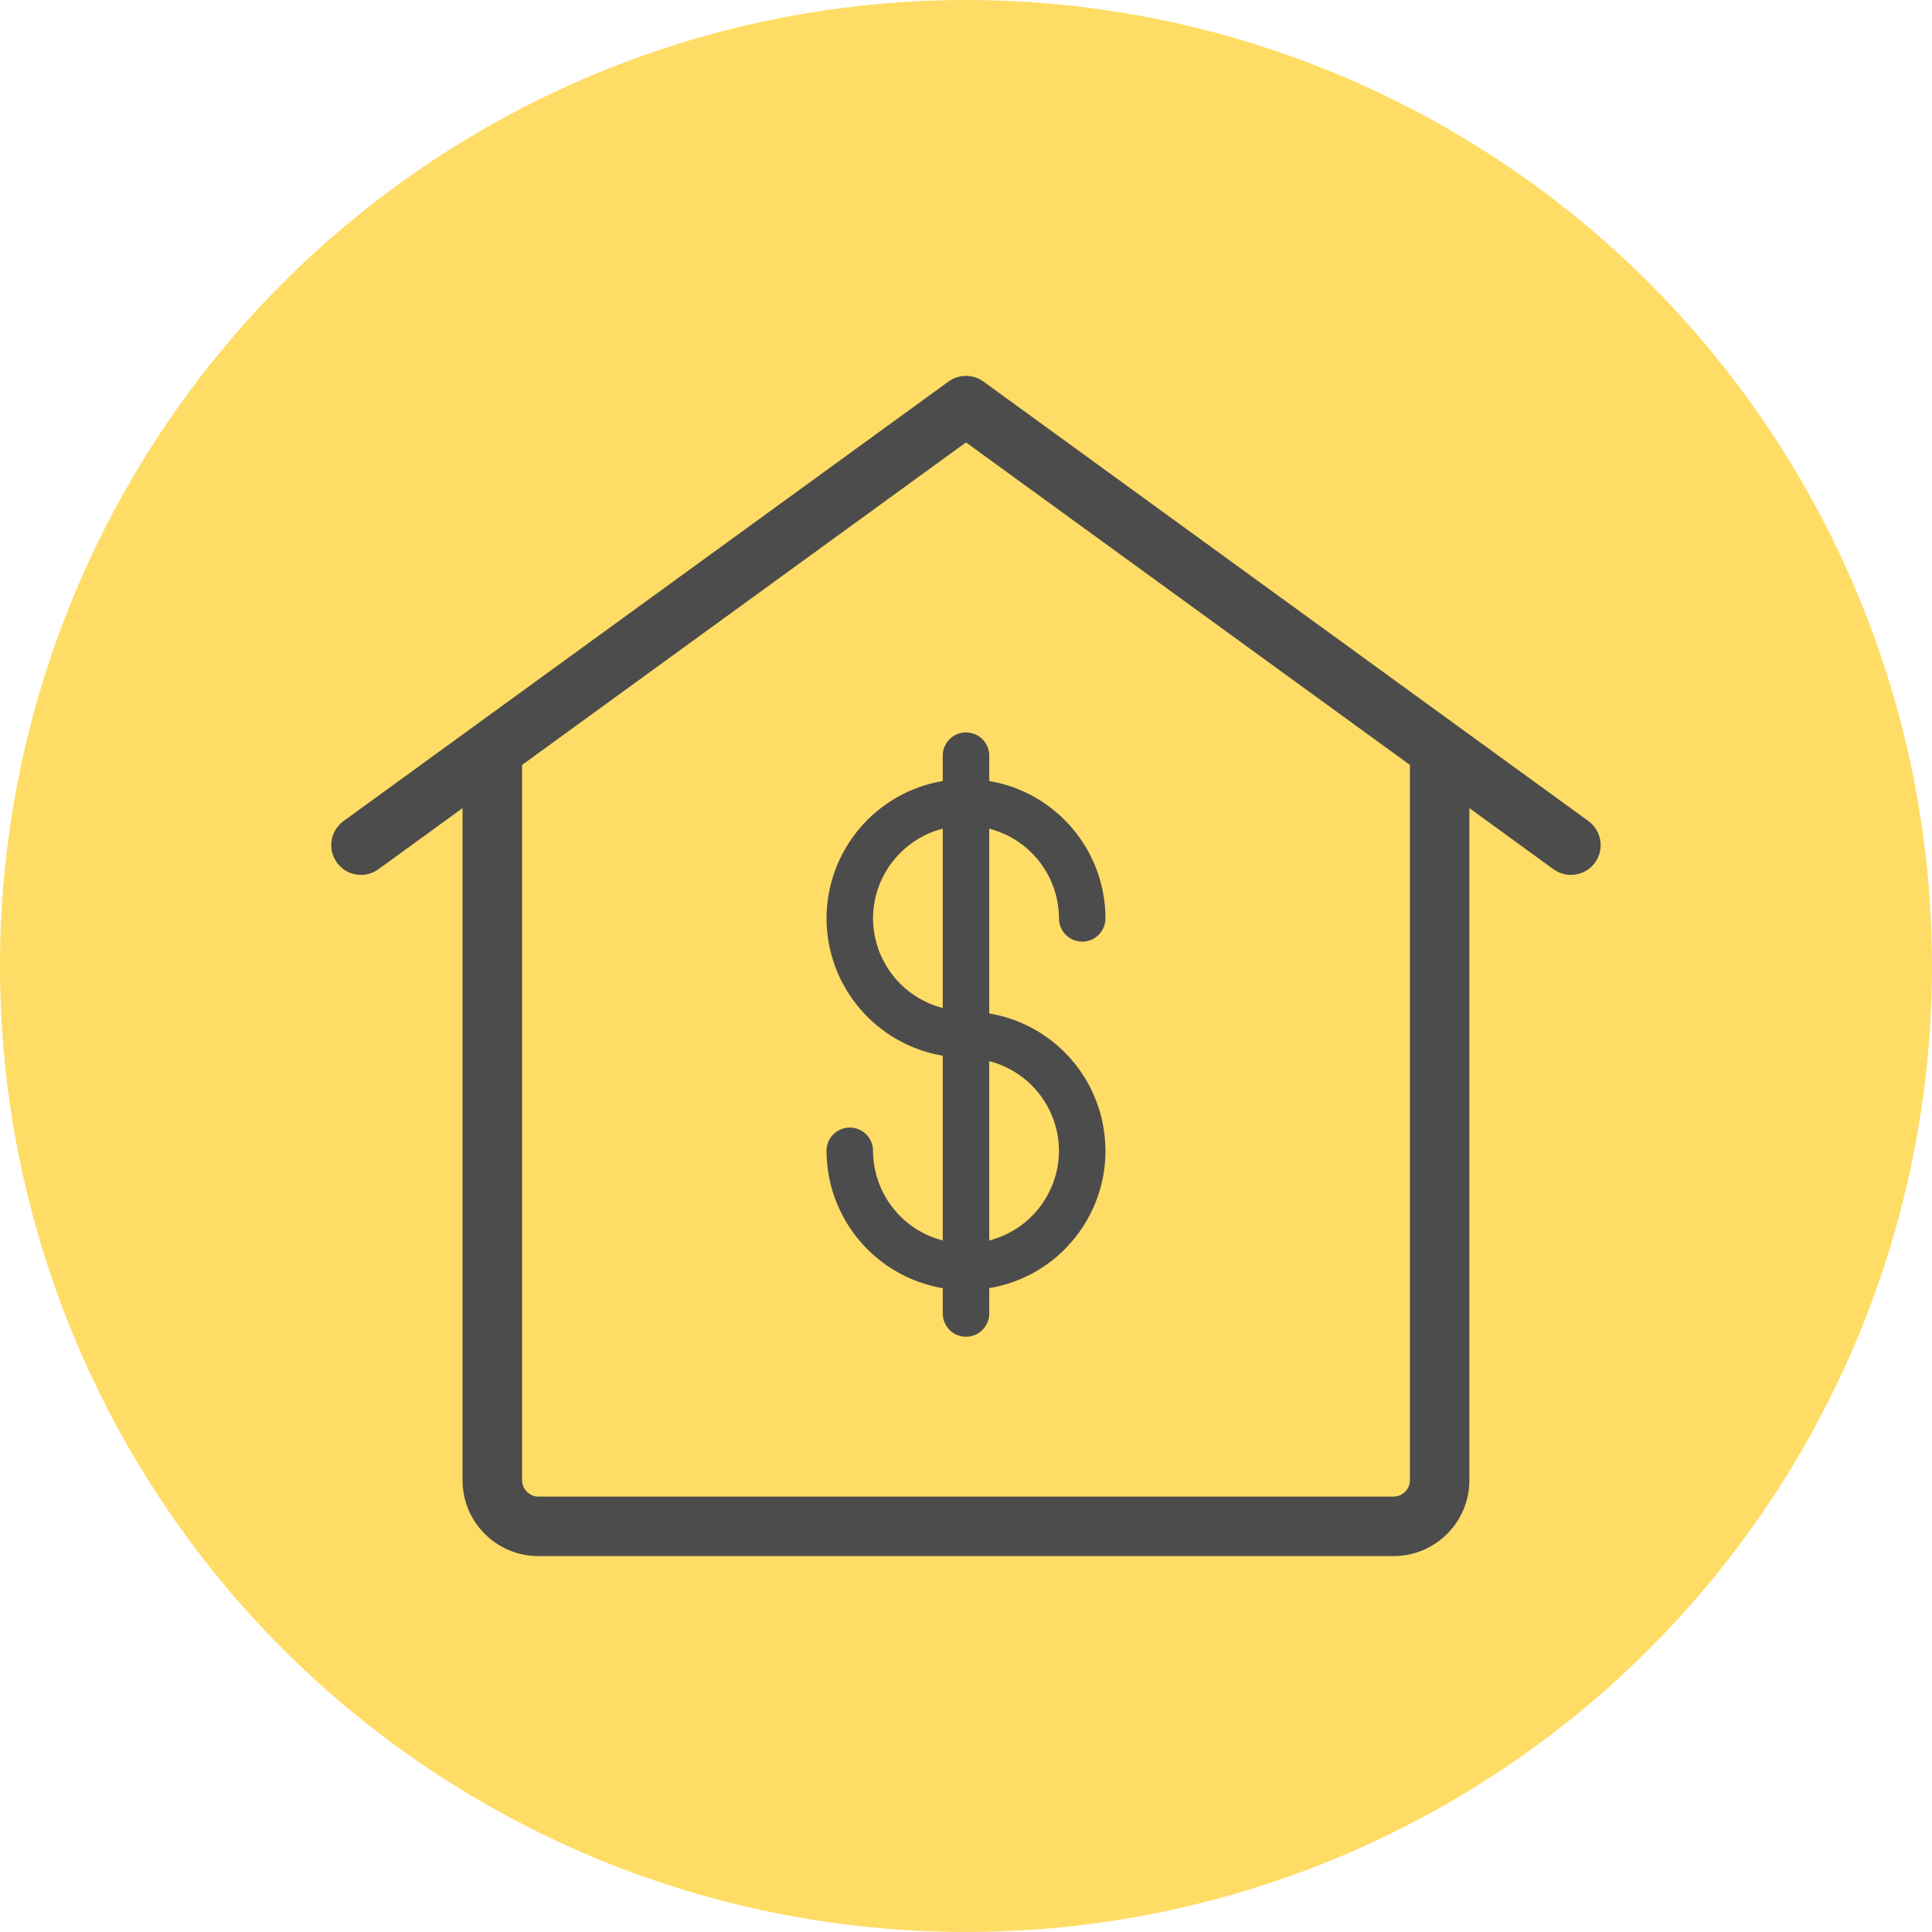
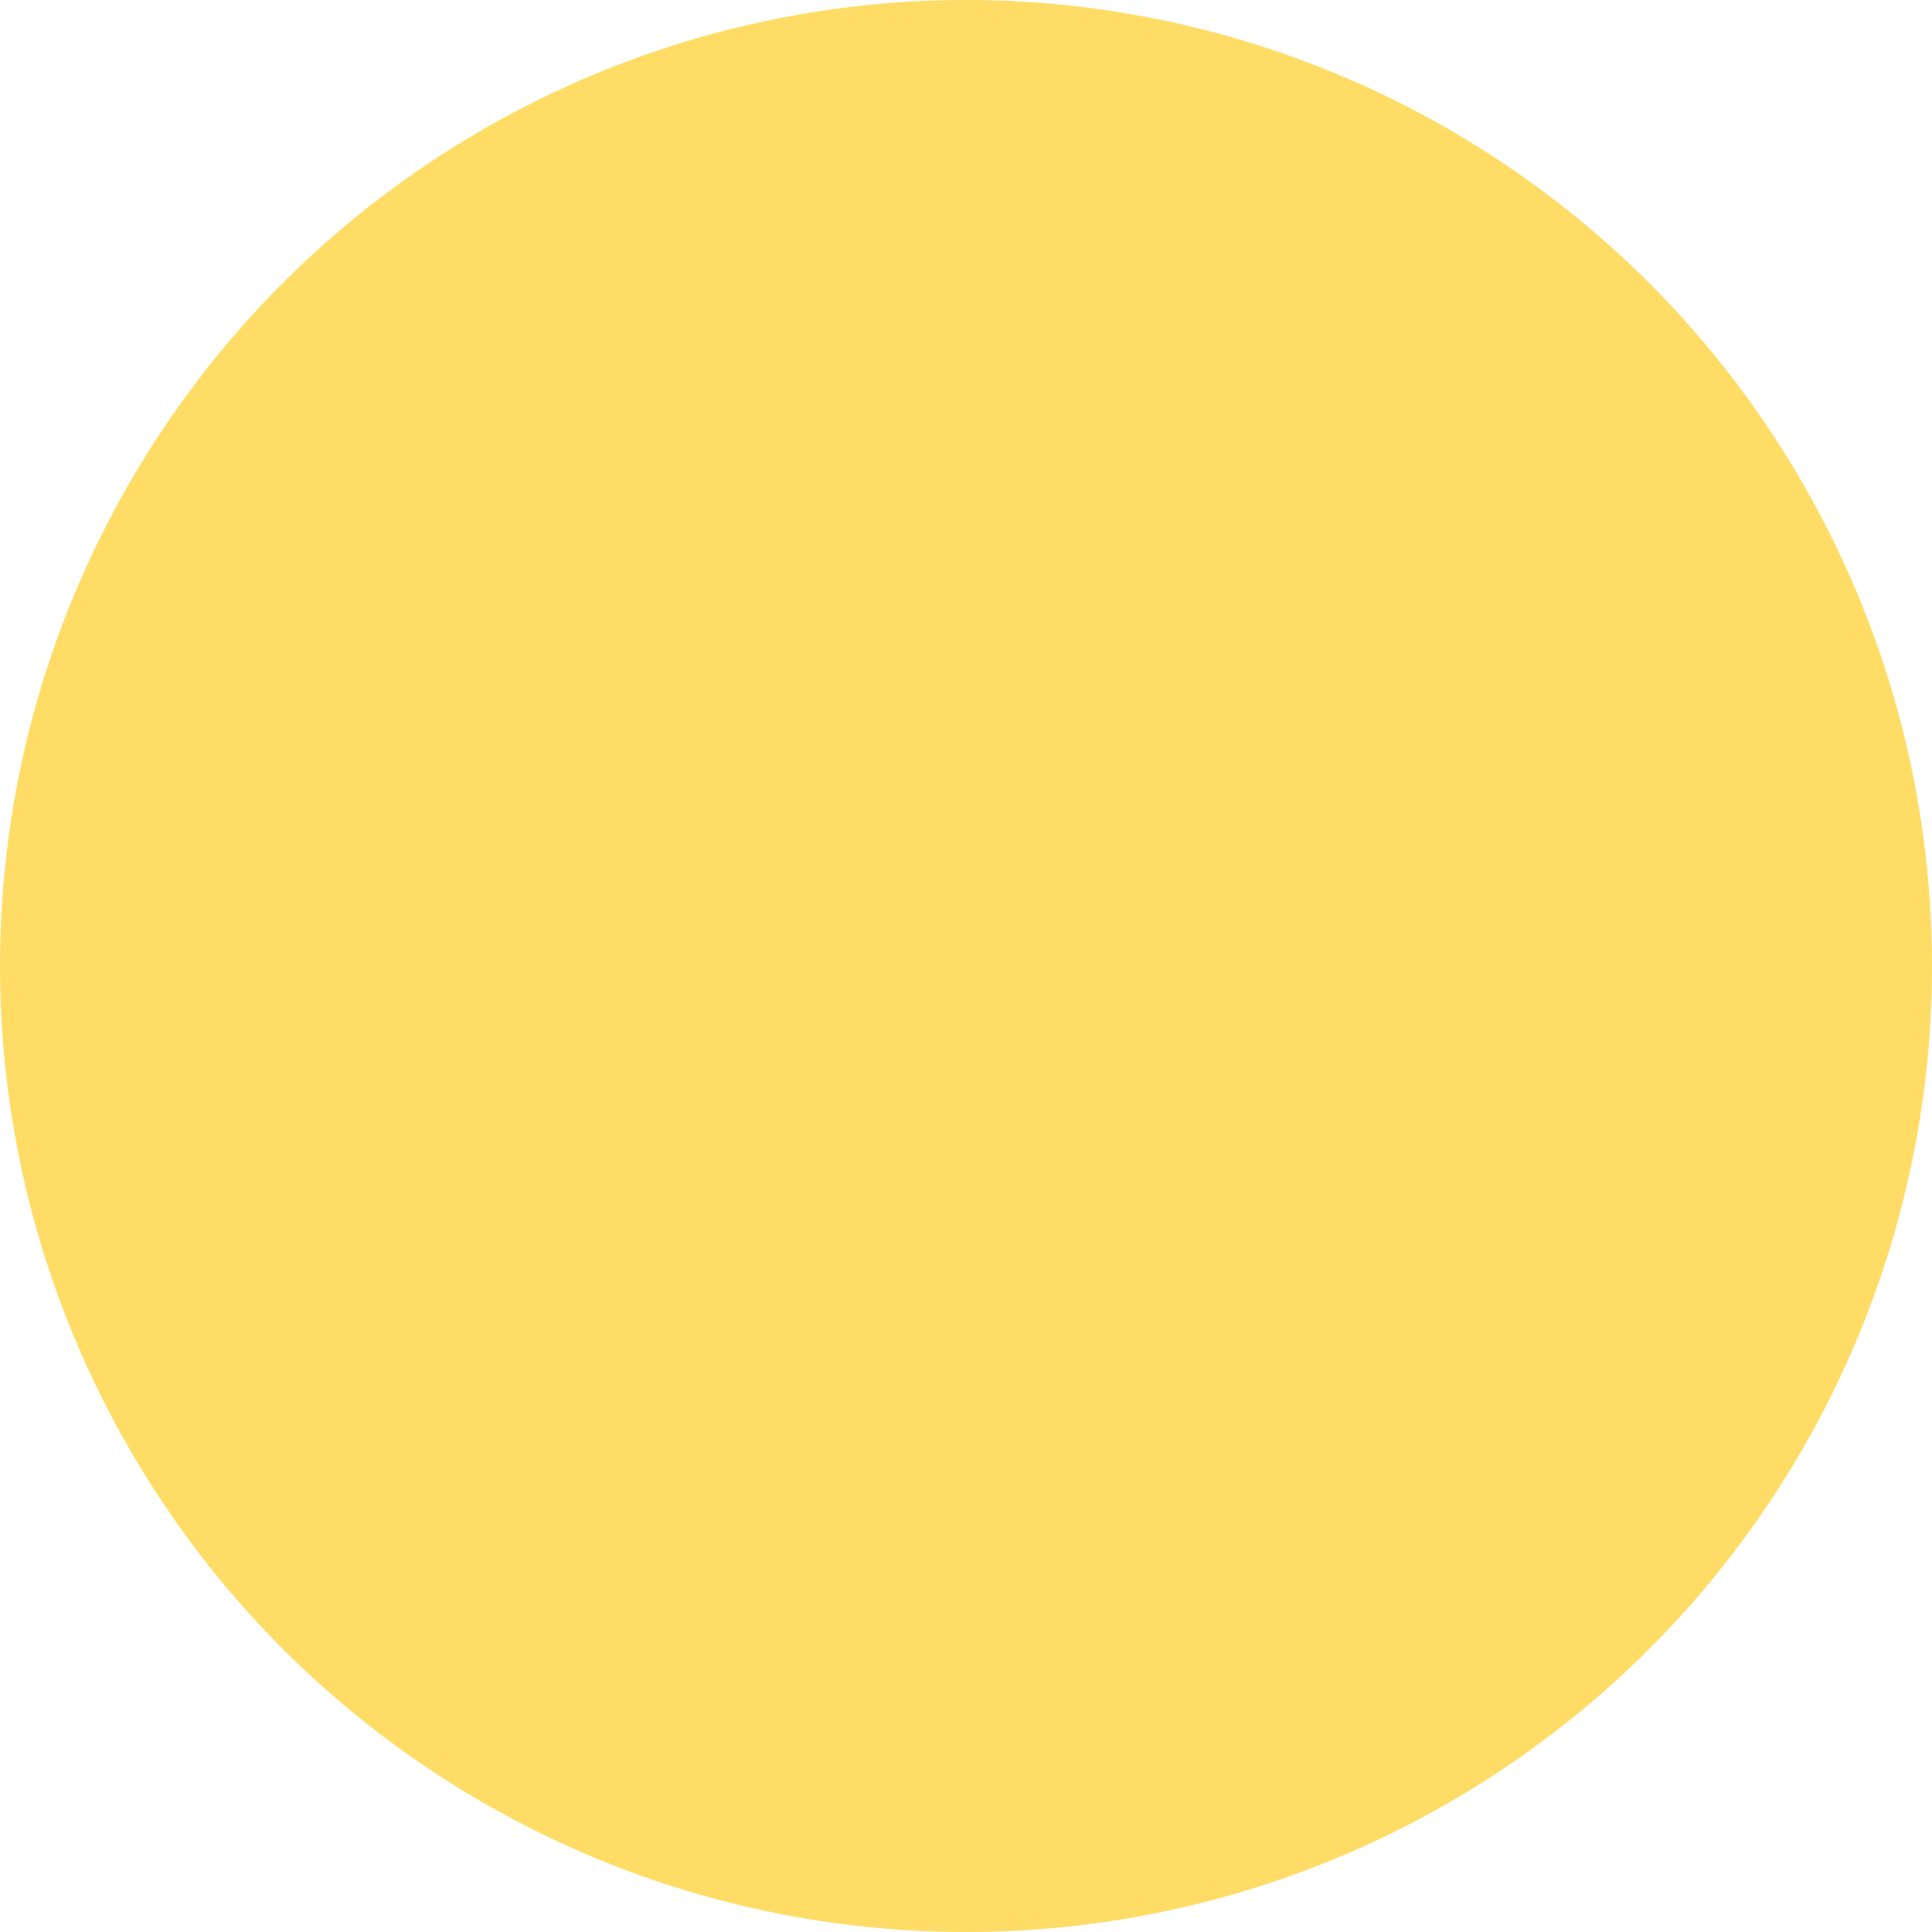
<svg xmlns="http://www.w3.org/2000/svg" id="a" viewBox="0 0 512 512">
  <circle cx="256" cy="256" r="256" fill="#ffdc65" />
-   <path d="M420.96,217.6l-160.33-116.48c-2.76-2.01-6.51-2.01-9.27,0l-160.33,116.48c-3.52,2.56-4.3,7.49-1.74,11.01,2.56,3.52,7.49,4.31,11.01,1.74l22.28-16.19v178.14c0,11.07,9.01,20.08,20.08,20.08h226.66c11.07,0,20.08-9.01,20.08-20.08v-178.14l22.28,16.19c3.49,2.54,8.44,1.8,11.01-1.74,2.56-3.52,1.78-8.45-1.74-11.01ZM373.64,392.31c0,2.34-1.98,4.31-4.31,4.31h-226.66c-2.34,0-4.31-1.98-4.31-4.31v-189.6l117.64-85.47,117.64,85.47v189.6ZM219.04,243.37c.03,18.02,13.04,33.39,30.8,36.41v48.96c-10.85-2.8-18.44-12.56-18.48-23.77,0-3.4-2.76-6.16-6.16-6.16s-6.16,2.76-6.16,6.16c.03,18.02,13.04,33.39,30.8,36.41v6.71c0,3.4,2.76,6.16,6.16,6.16s6.16-2.76,6.16-6.16v-6.71c20.11-3.38,33.67-22.42,30.28-42.53-2.61-15.52-14.77-27.67-30.28-30.28v-48.96c10.85,2.8,18.44,12.56,18.48,23.77,0,3.4,2.76,6.16,6.16,6.16s6.16-2.76,6.16-6.16c-.03-18.02-13.04-33.39-30.8-36.41v-6.71c0-3.4-2.76-6.16-6.16-6.16s-6.16,2.76-6.16,6.16v6.71c-17.76,3.02-30.77,18.39-30.8,36.41ZM231.36,243.37c.04-11.2,7.63-20.97,18.48-23.77v47.53c-10.85-2.8-18.44-12.56-18.48-23.77ZM280.64,304.97c-.04,11.2-7.63,20.97-18.48,23.77v-47.53c10.85,2.8,18.44,12.56,18.48,23.77Z" fill="#4c4c4c" />
</svg>